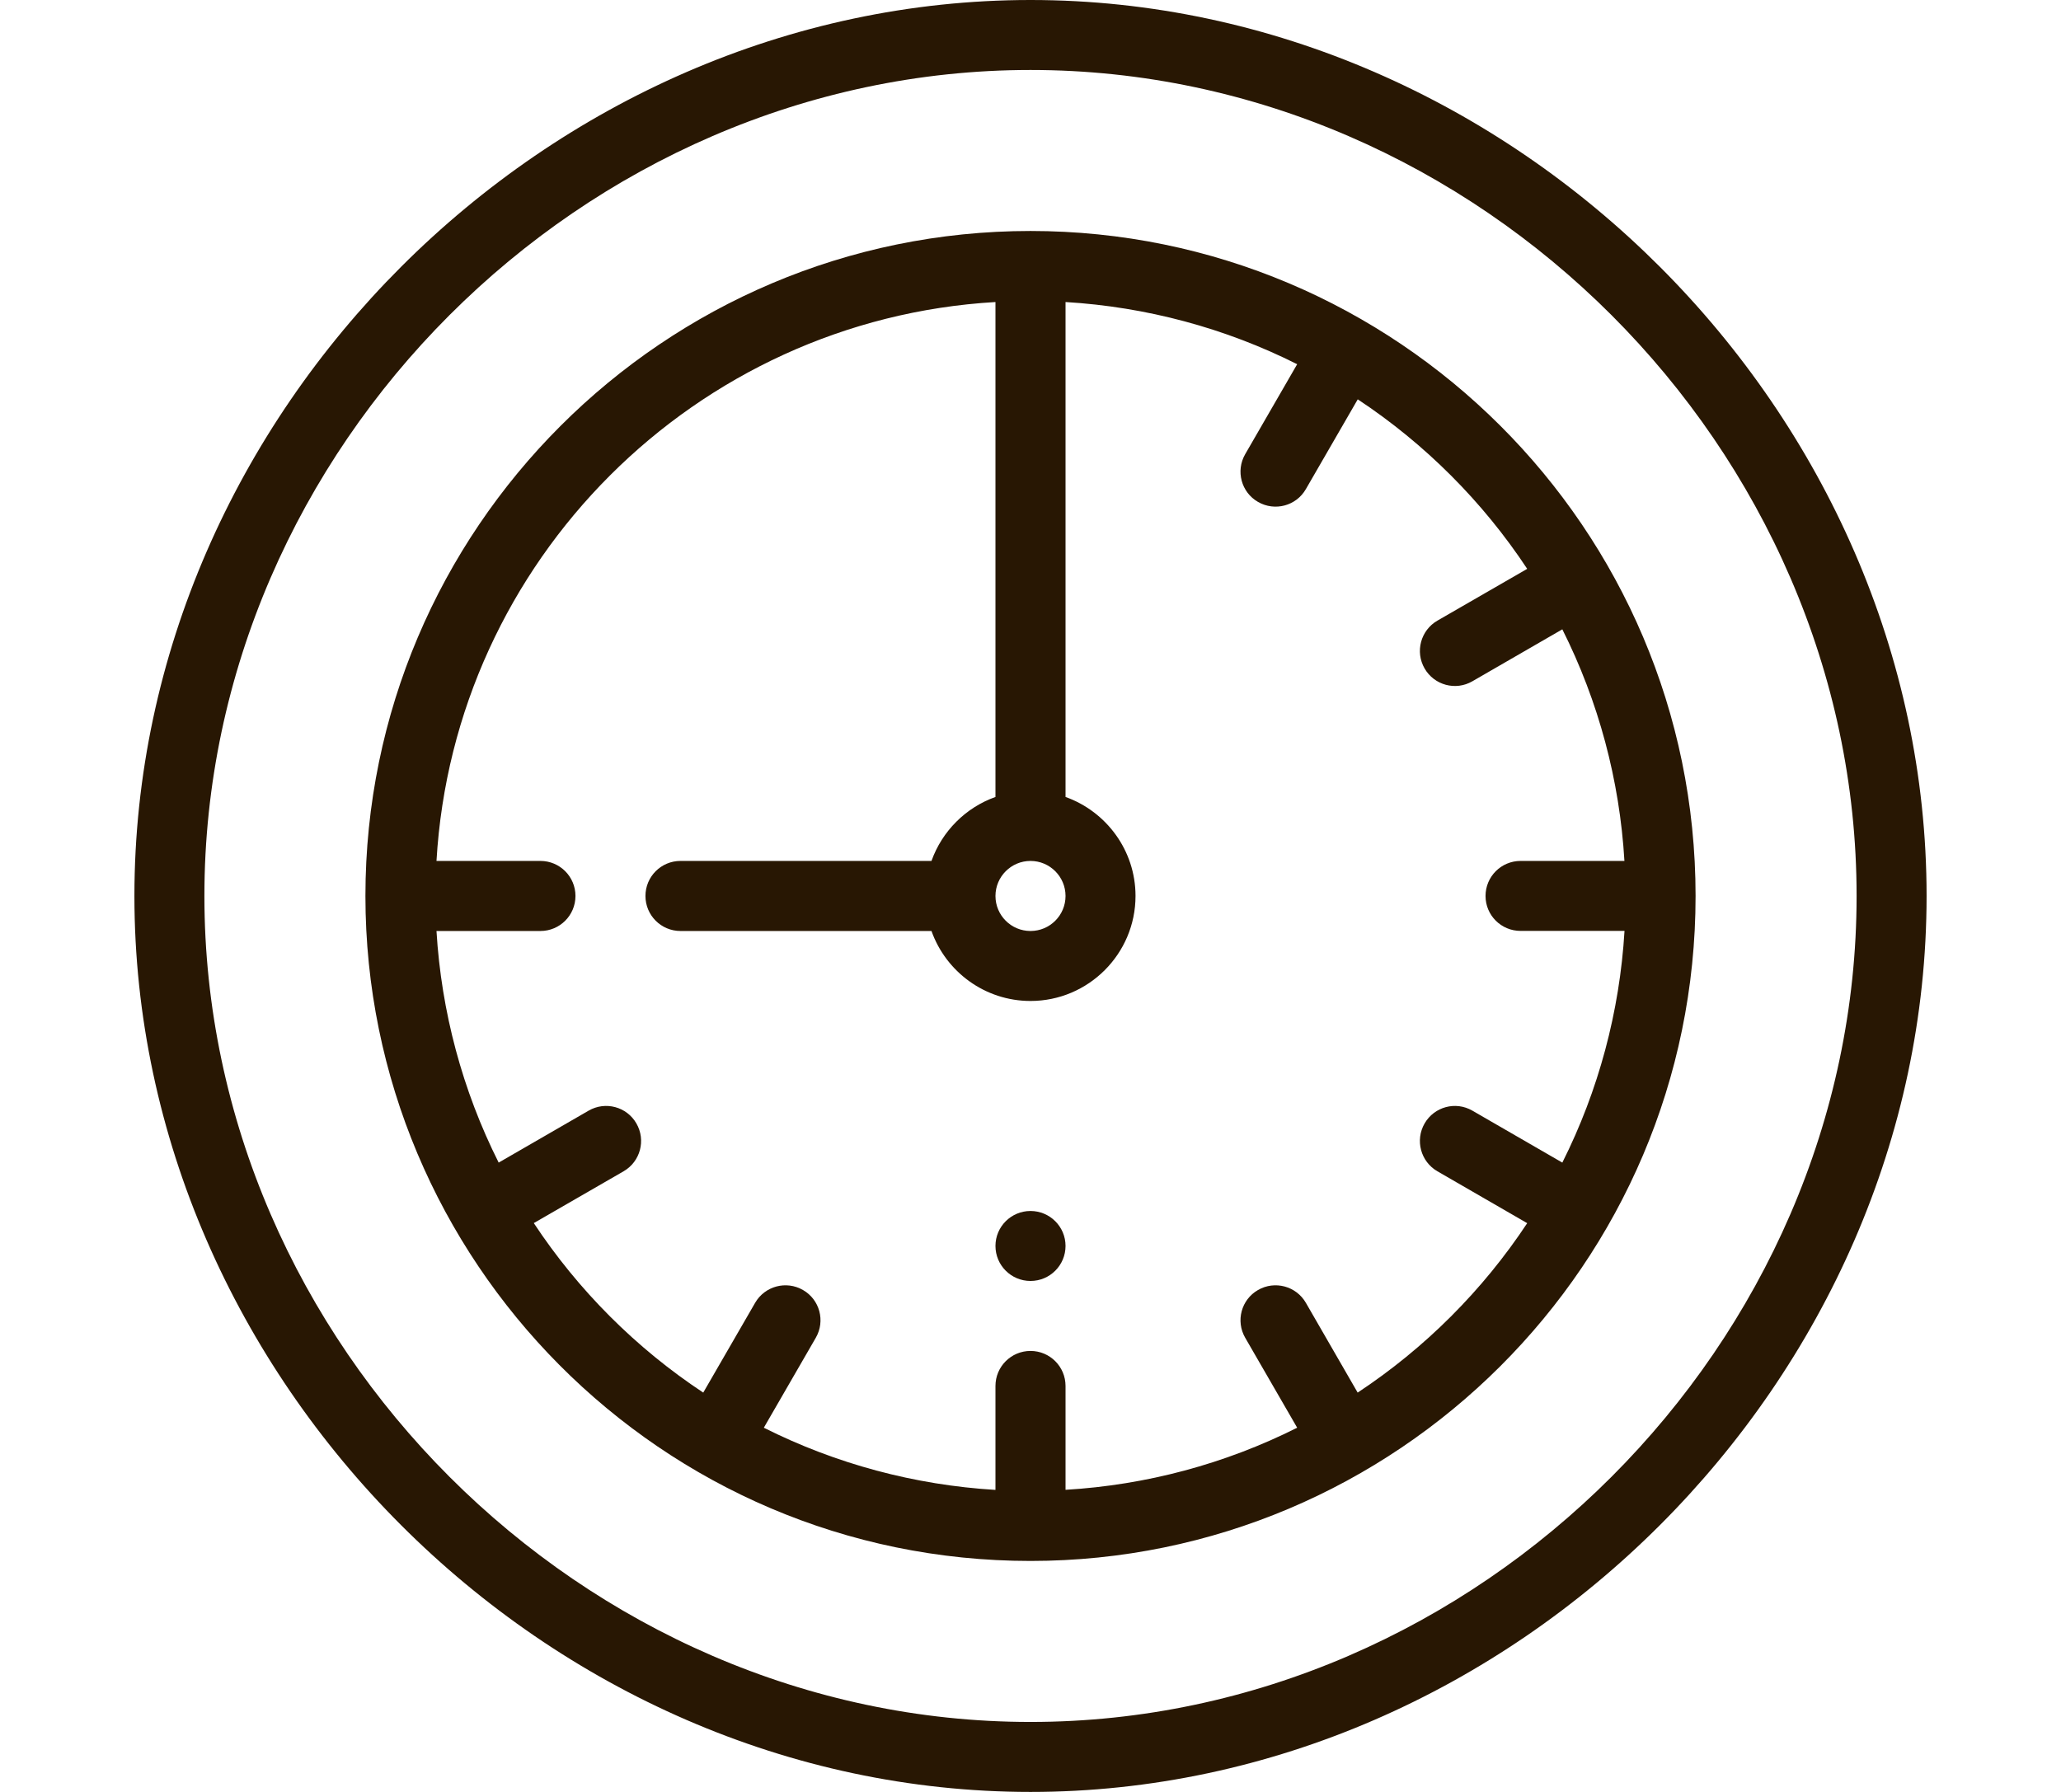
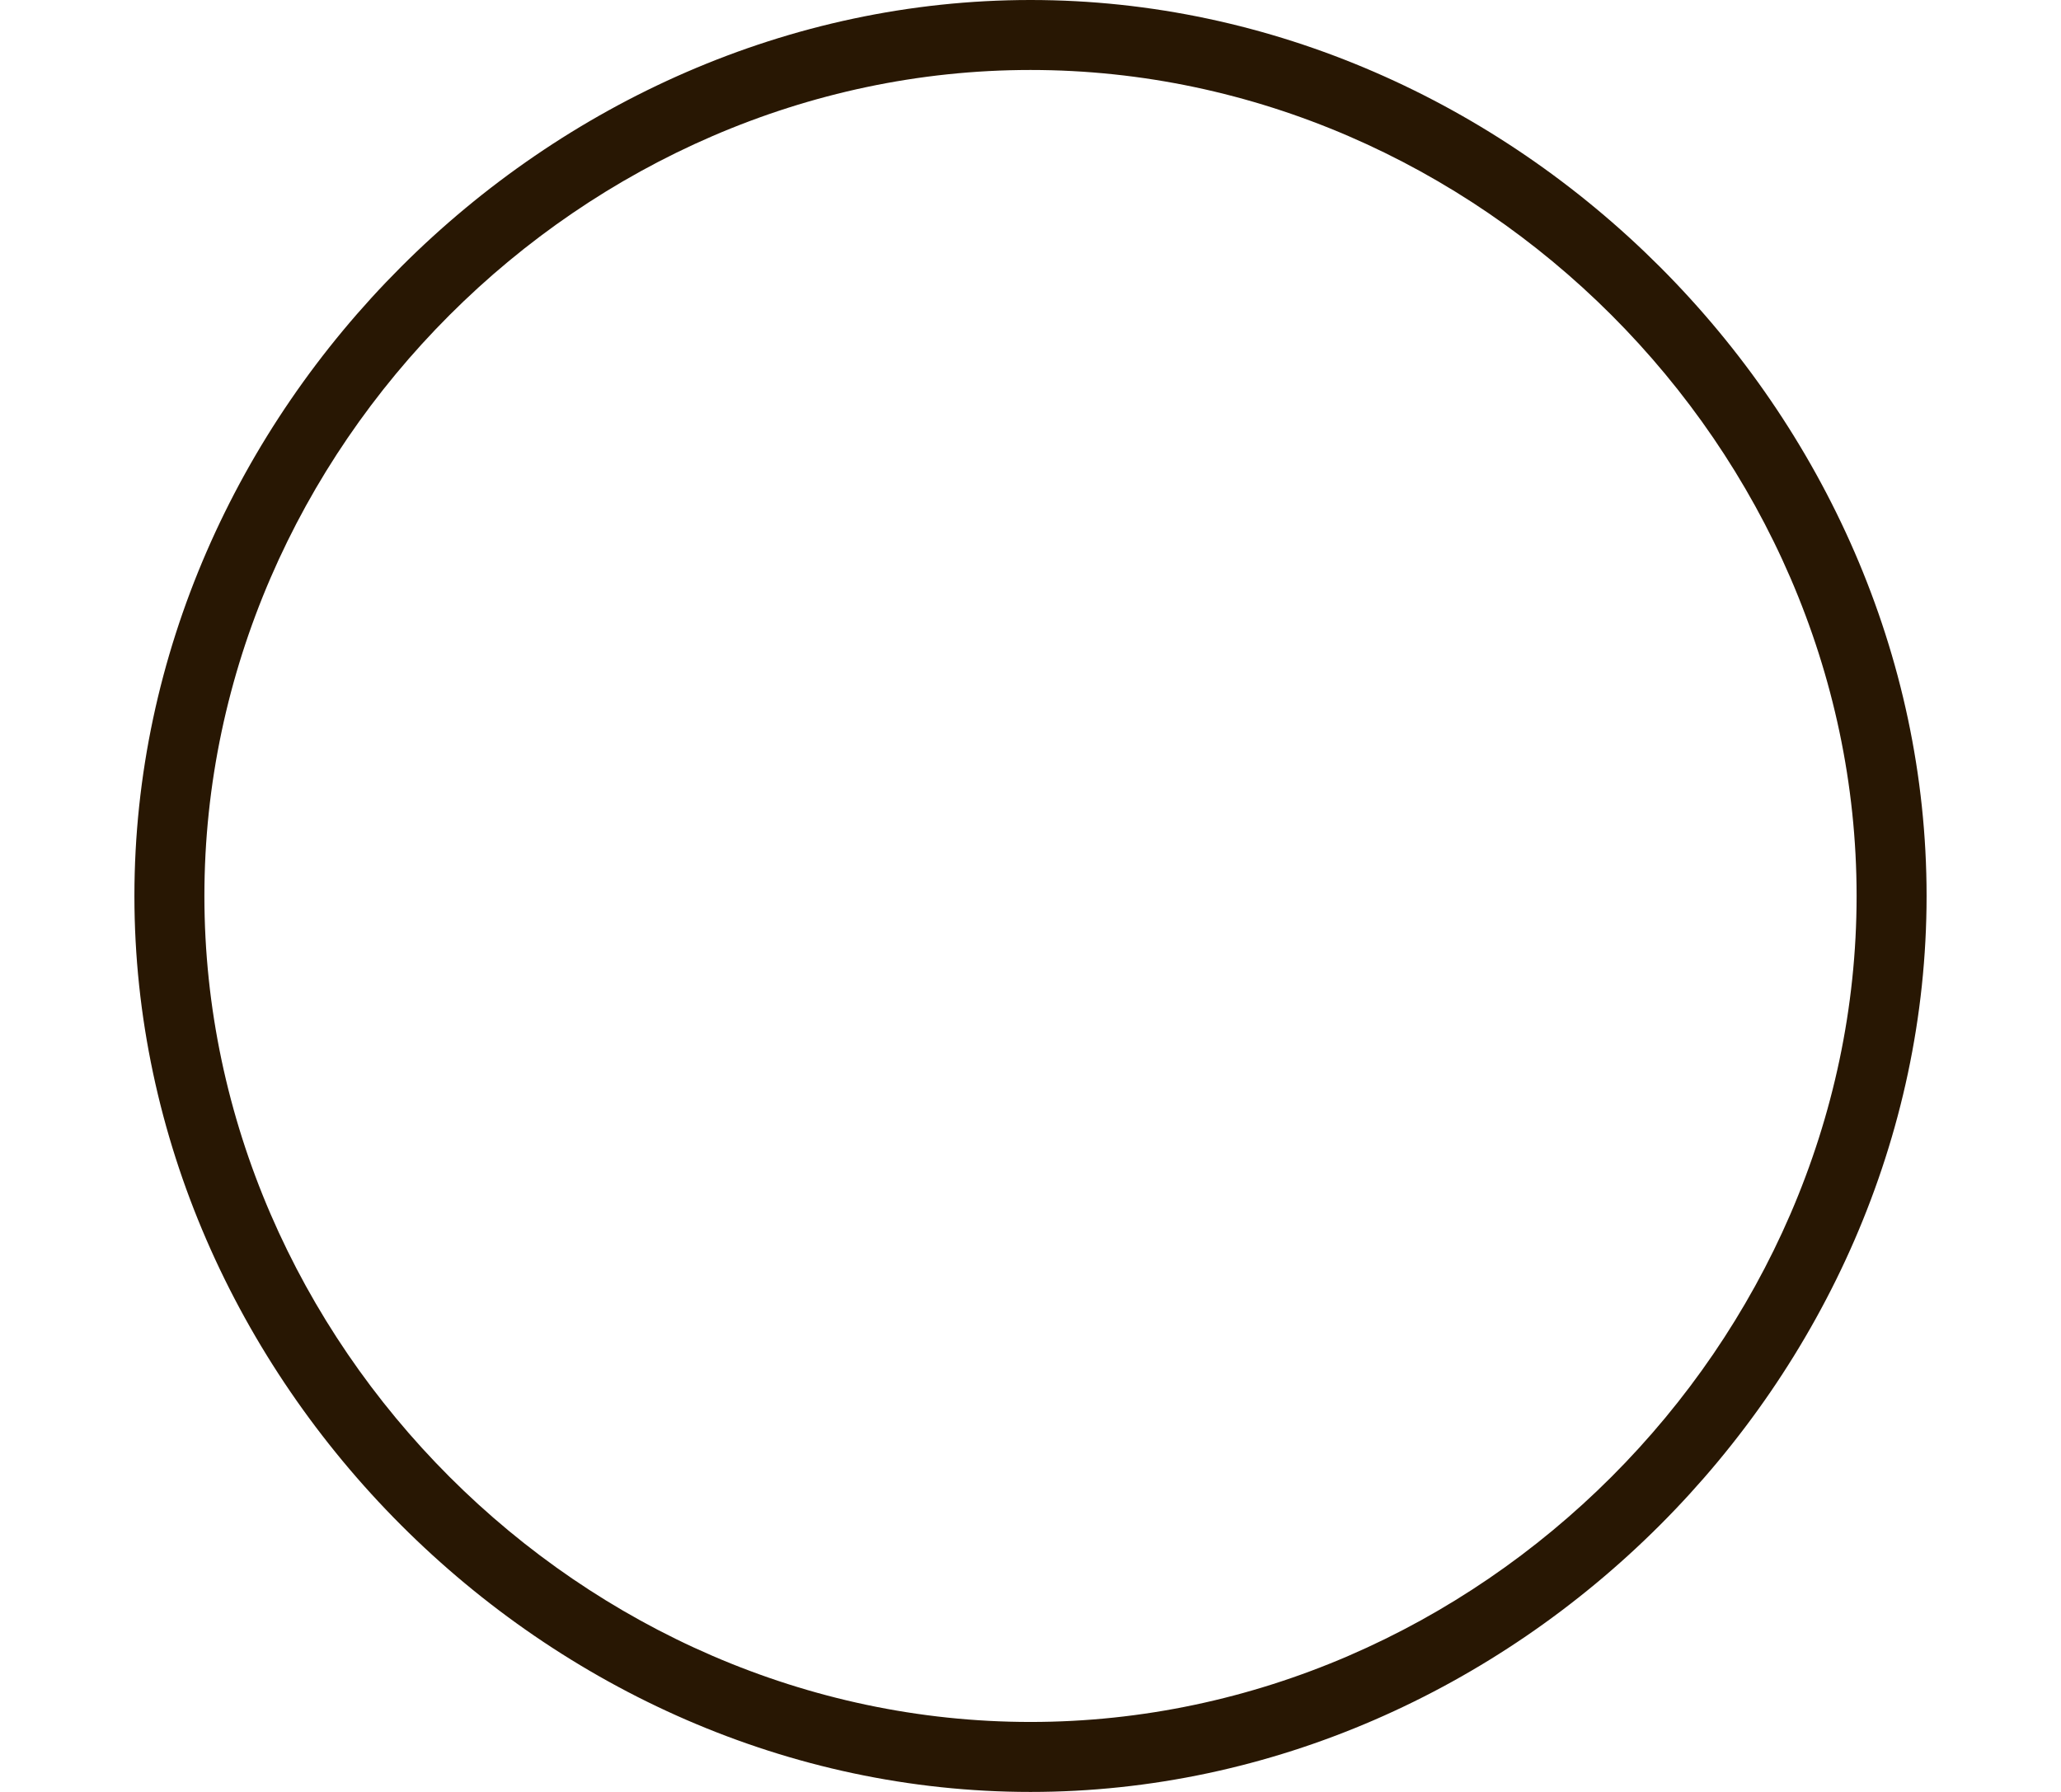
<svg xmlns="http://www.w3.org/2000/svg" width="23" height="20" viewBox="0 0 23 20" fill="none">
-   <path d="M11.5 13.516C11.284 13.516 11.109 13.691 11.109 13.906C11.109 14.122 11.284 14.297 11.5 14.297C11.716 14.297 11.891 14.122 11.891 13.906C11.891 13.691 11.716 13.516 11.5 13.516Z" fill="#281703" />
  <path d="M11.5 0C6.109 0 1.5 4.602 1.5 10C1.5 15.388 6.098 20 11.5 20C16.888 20 21.5 15.402 21.5 10C21.5 4.609 16.898 0 11.5 0ZM11.5 19.219C6.503 19.219 2.281 14.997 2.281 10C2.281 5.003 6.503 0.781 11.5 0.781C16.497 0.781 20.719 5.003 20.719 10C20.719 14.997 16.497 19.219 11.5 19.219Z" fill="#281703" />
-   <path d="M11.5 2.578C7.408 2.578 4.078 5.908 4.078 10C4.078 14.06 7.373 17.422 11.5 17.422C15.58 17.422 18.922 14.105 18.922 10C18.922 5.894 15.579 2.578 11.5 2.578ZM11.5 9.609C11.716 9.609 11.891 9.785 11.891 10C11.891 10.216 11.716 10.391 11.5 10.391C11.284 10.391 11.109 10.216 11.109 10C11.109 9.785 11.284 9.609 11.5 9.609ZM15.151 15.543L14.573 14.541C14.465 14.354 14.226 14.29 14.039 14.398C13.852 14.505 13.788 14.744 13.896 14.931L14.476 15.935C13.672 16.339 12.791 16.575 11.891 16.628V15.469C11.891 15.253 11.716 15.078 11.5 15.078C11.284 15.078 11.109 15.253 11.109 15.469V16.629C10.209 16.575 9.328 16.339 8.524 15.935L9.104 14.931C9.212 14.744 9.148 14.505 8.961 14.398C8.774 14.29 8.535 14.354 8.427 14.541L7.848 15.543C7.098 15.047 6.453 14.402 5.957 13.651L6.959 13.073C7.146 12.965 7.21 12.726 7.102 12.539C6.995 12.352 6.756 12.288 6.569 12.396L5.565 12.976C5.161 12.172 4.925 11.291 4.871 10.391H6.031C6.247 10.391 6.422 10.216 6.422 10C6.422 9.784 6.247 9.609 6.031 9.609H4.871C5.067 6.258 7.758 3.567 11.109 3.371V8.895C10.777 9.013 10.513 9.277 10.395 9.609H7.594C7.378 9.609 7.203 9.784 7.203 10C7.203 10.216 7.378 10.391 7.594 10.391H10.395C10.556 10.845 10.991 11.172 11.5 11.172C12.146 11.172 12.672 10.646 12.672 10C12.672 9.491 12.345 9.057 11.891 8.895V3.371C12.791 3.425 13.672 3.661 14.476 4.065L13.896 5.069C13.788 5.256 13.852 5.495 14.039 5.602C14.226 5.71 14.465 5.647 14.573 5.459L15.152 4.457C15.902 4.953 16.547 5.598 17.043 6.349L16.041 6.927C15.854 7.035 15.79 7.274 15.898 7.461C16.006 7.648 16.245 7.712 16.431 7.604L17.435 7.024C17.839 7.828 18.075 8.709 18.128 9.609H16.969C16.753 9.609 16.578 9.784 16.578 10C16.578 10.216 16.753 10.39 16.969 10.39H18.129C18.075 11.291 17.839 12.172 17.435 12.976L16.431 12.396C16.244 12.288 16.006 12.352 15.898 12.539C15.79 12.726 15.854 12.965 16.041 13.073L17.043 13.652C16.547 14.402 15.902 15.047 15.151 15.543Z" fill="#281703" />
</svg>